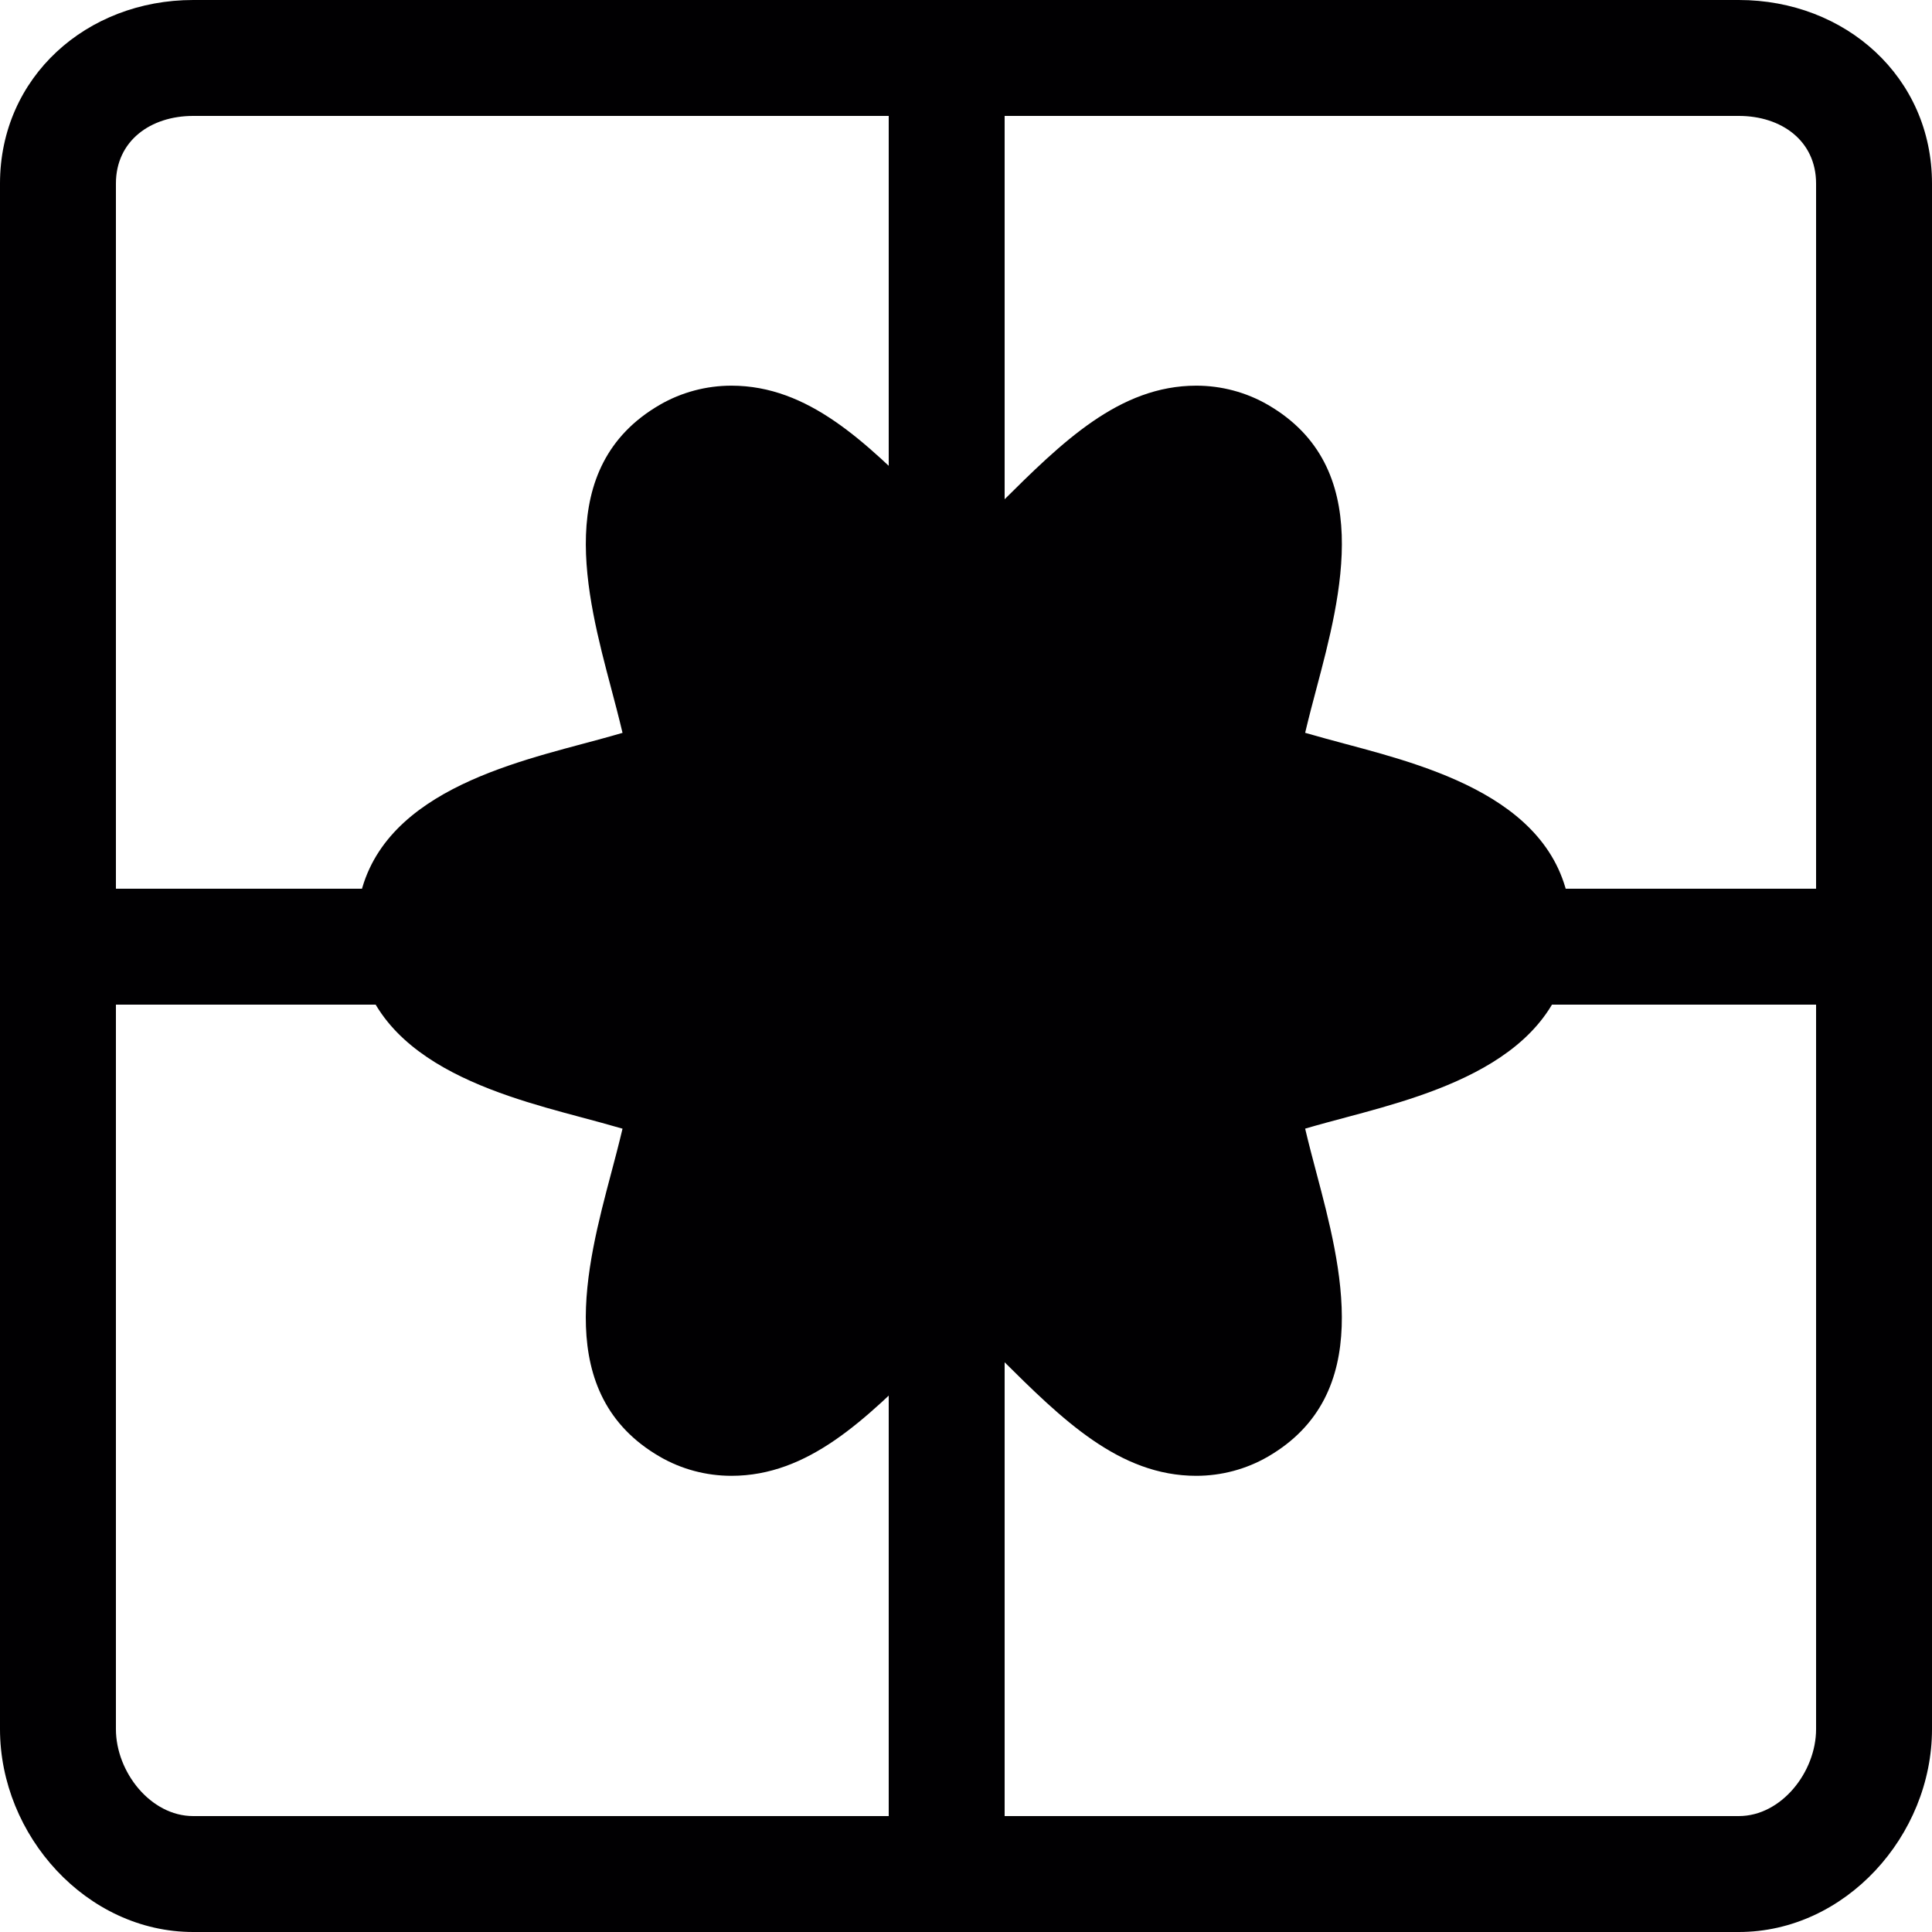
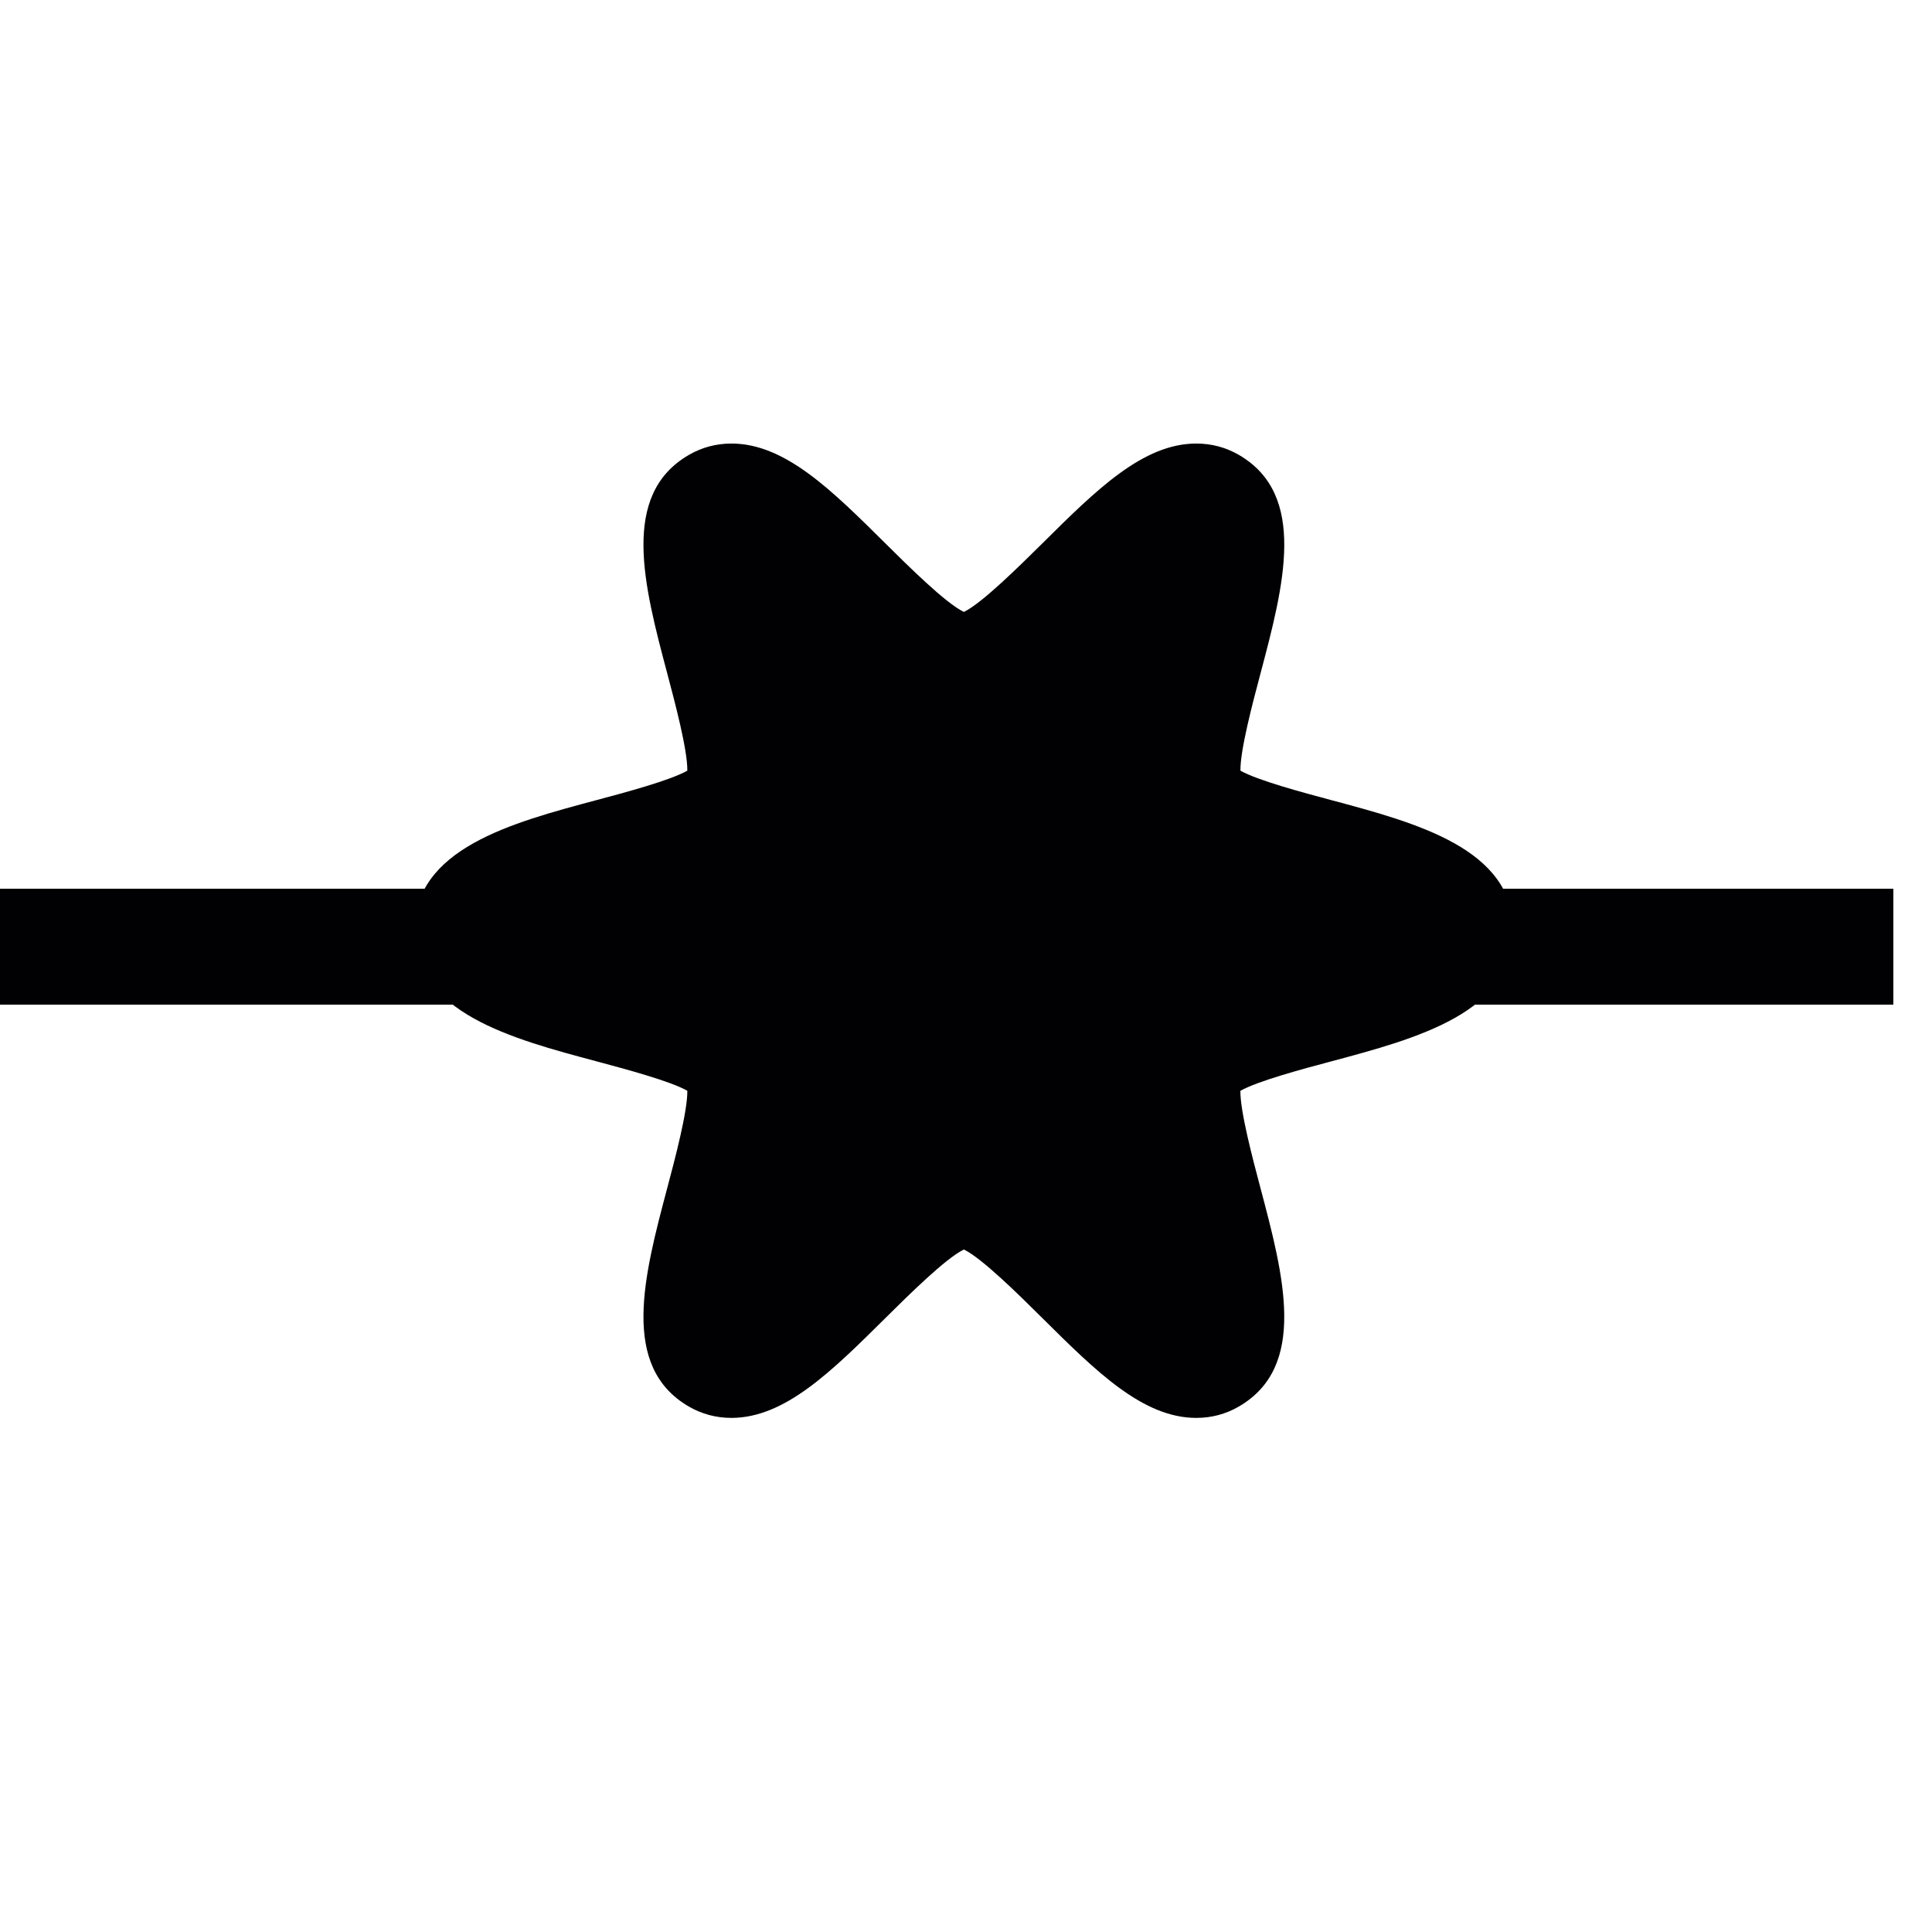
<svg xmlns="http://www.w3.org/2000/svg" version="1.1" id="Capa_1" viewBox="0 0 50 50" xml:space="preserve">
  <g>
    <g>
-       <path style="fill:#010002;" d="M45,3c1.105,0,2,0.645,2,1.75v40c0,1.105-0.895,2.25-2,2.25H5c-1.105,0-2-1.145-2-2.25v-40    C3,3.645,3.895,3,5,3H45 M45,0H5C2.243,0,0,1.993,0,4.75v40C0,47.507,2.243,50,5,50h40c2.757,0,5-2.493,5-5.25v-40    C50,1.993,47.757,0,45,0L45,0z" />
-     </g>
+       </g>
    <rect y="23" style="fill:#010002;" width="49" height="3" />
-     <rect x="23" style="fill:#010002;" width="3" height="49" />
    <g>
      <path style="fill:#010002;" d="M30.96,36.695c-1.38,0-2.586-1.196-3.982-2.581c-0.595-0.591-1.563-1.551-2.033-1.777    c-0.471,0.227-1.439,1.188-2.034,1.777c-1.396,1.385-2.602,2.58-3.982,2.581c-0.395,0-0.764-0.099-1.099-0.292    c-1.788-1.035-1.164-3.386-0.561-5.66c0.202-0.76,0.526-1.982,0.519-2.514c-0.449-0.254-1.62-0.566-2.348-0.761    c-2.21-0.59-4.716-1.26-4.716-3.381s2.505-2.791,4.716-3.381c0.729-0.194,1.899-0.507,2.348-0.761    c0.007-0.531-0.317-1.754-0.519-2.514c-0.603-2.274-1.227-4.625,0.561-5.659c0.335-0.194,0.705-0.293,1.1-0.293    c1.38,0,2.585,1.196,3.981,2.581c0.595,0.59,1.563,1.551,2.034,1.777c0.47-0.227,1.438-1.188,2.034-1.777    c1.396-1.385,2.602-2.581,3.981-2.581c0.395,0,0.764,0.099,1.099,0.292c1.788,1.035,1.165,3.386,0.562,5.66    c-0.202,0.76-0.526,1.982-0.519,2.514c0.449,0.254,1.62,0.566,2.348,0.761c2.21,0.591,4.716,1.26,4.716,3.381    c0,2.122-2.506,2.791-4.717,3.382c-0.729,0.194-1.898,0.507-2.348,0.761c-0.007,0.53,0.317,1.753,0.519,2.513    c0.603,2.274,1.227,4.625-0.561,5.659C31.724,36.597,31.354,36.695,30.96,36.695z" />
-       <path style="fill:#010002;" d="M18.929,12.981c1.547,0,4.377,4.386,6.015,4.386s4.469-4.386,6.015-4.386    c0.125,0,0.241,0.029,0.348,0.09c1.475,0.854-1.394,6.183-0.54,7.658c0.827,1.43,6.898,1.588,6.898,3.359    c0,1.771-6.07,1.929-6.898,3.359c-0.854,1.475,2.015,6.804,0.54,7.658c-0.107,0.062-0.223,0.09-0.348,0.09    c-1.547,0-4.377-4.386-6.015-4.386s-4.469,4.386-6.015,4.386c-0.125,0-0.241-0.029-0.348-0.09    c-1.475-0.854,1.394-6.183,0.54-7.658c-0.827-1.43-6.898-1.588-6.898-3.359c0-1.771,6.07-1.929,6.898-3.359    c0.854-1.475-2.015-6.804-0.54-7.658C18.688,13.01,18.805,12.981,18.929,12.981 M18.929,9.981c-0.652,0-1.292,0.171-1.851,0.494    c-2.78,1.609-1.901,4.923-1.26,7.342c0.086,0.323,0.199,0.752,0.293,1.149c-0.357,0.105-0.745,0.208-1.059,0.292    c-2.321,0.62-5.829,1.557-5.829,4.83c0,3.274,3.508,4.21,5.829,4.83c0.314,0.084,0.702,0.188,1.059,0.292    c-0.094,0.397-0.207,0.826-0.293,1.148c-0.642,2.42-1.521,5.734,1.26,7.342c0.558,0.323,1.198,0.494,1.851,0.494    c1.998,0,3.474-1.465,5.038-3.016c0.271-0.269,0.642-0.637,0.977-0.946c0.335,0.309,0.706,0.676,0.977,0.946    c1.563,1.551,3.04,3.016,5.038,3.016c0.652,0,1.292-0.171,1.851-0.494c2.78-1.609,1.901-4.923,1.26-7.342    c-0.086-0.323-0.199-0.752-0.293-1.149c0.357-0.105,0.745-0.208,1.059-0.292c2.321-0.62,5.829-1.557,5.829-4.83    c0-3.274-3.508-4.21-5.829-4.83c-0.314-0.084-0.702-0.188-1.059-0.292c0.094-0.397,0.207-0.826,0.293-1.148    c0.642-2.42,1.521-5.734-1.26-7.342c-0.558-0.323-1.198-0.494-1.85-0.494c-1.998,0.001-3.475,1.465-5.038,3.016    c-0.271,0.269-0.642,0.637-0.977,0.946c-0.335-0.309-0.706-0.676-0.977-0.946C22.404,11.446,20.927,9.981,18.929,9.981    L18.929,9.981z" />
    </g>
-     <circle style="fill:#010002;" cx="24.779" cy="24.088" r="3.759" />
  </g>
</svg>